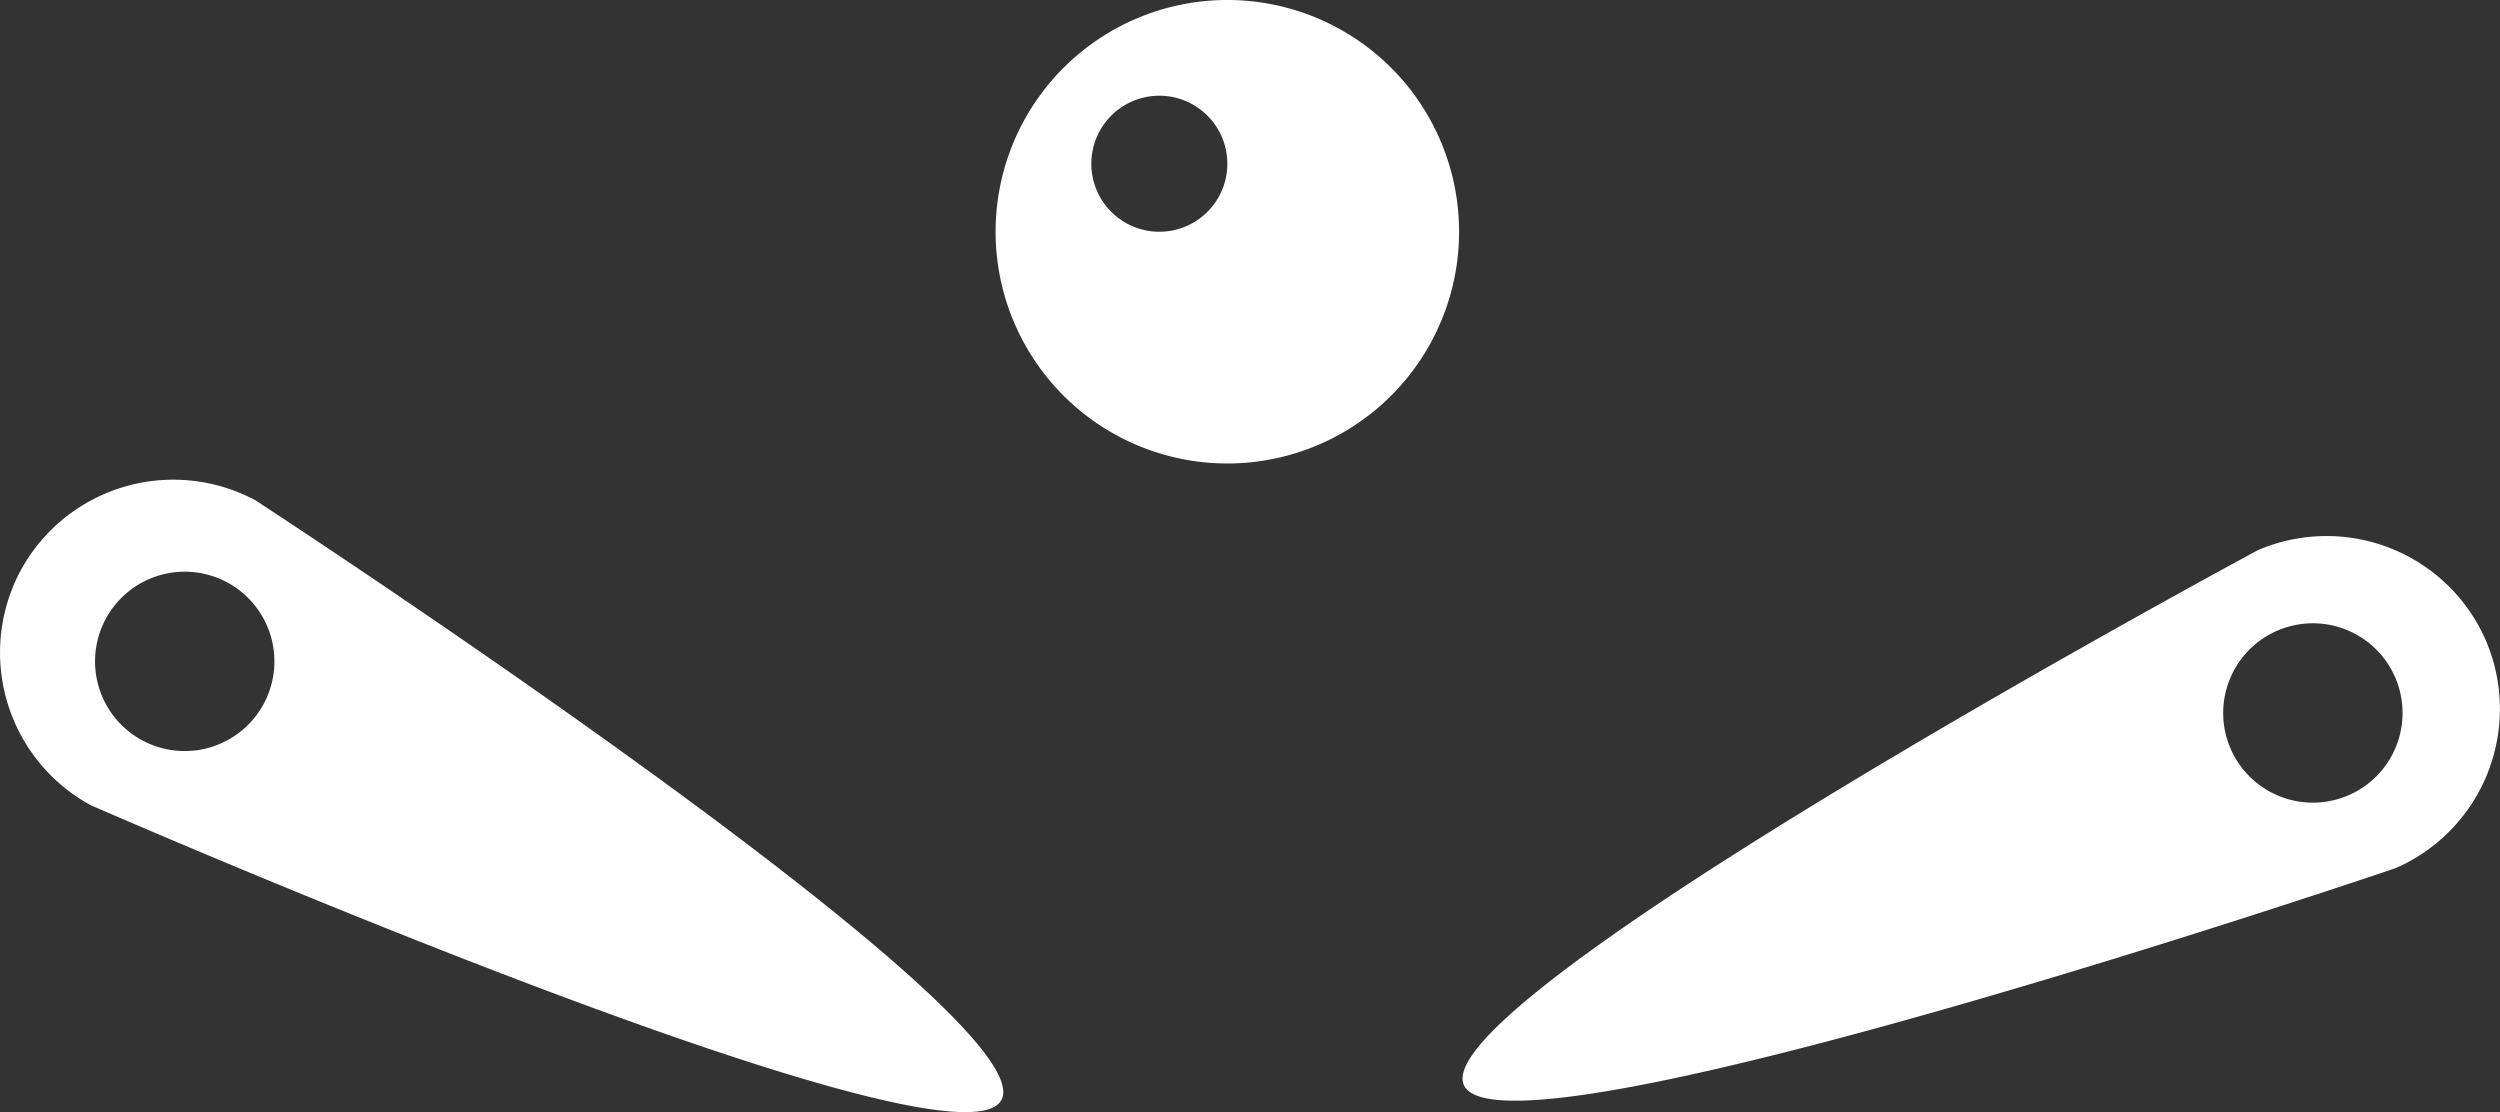
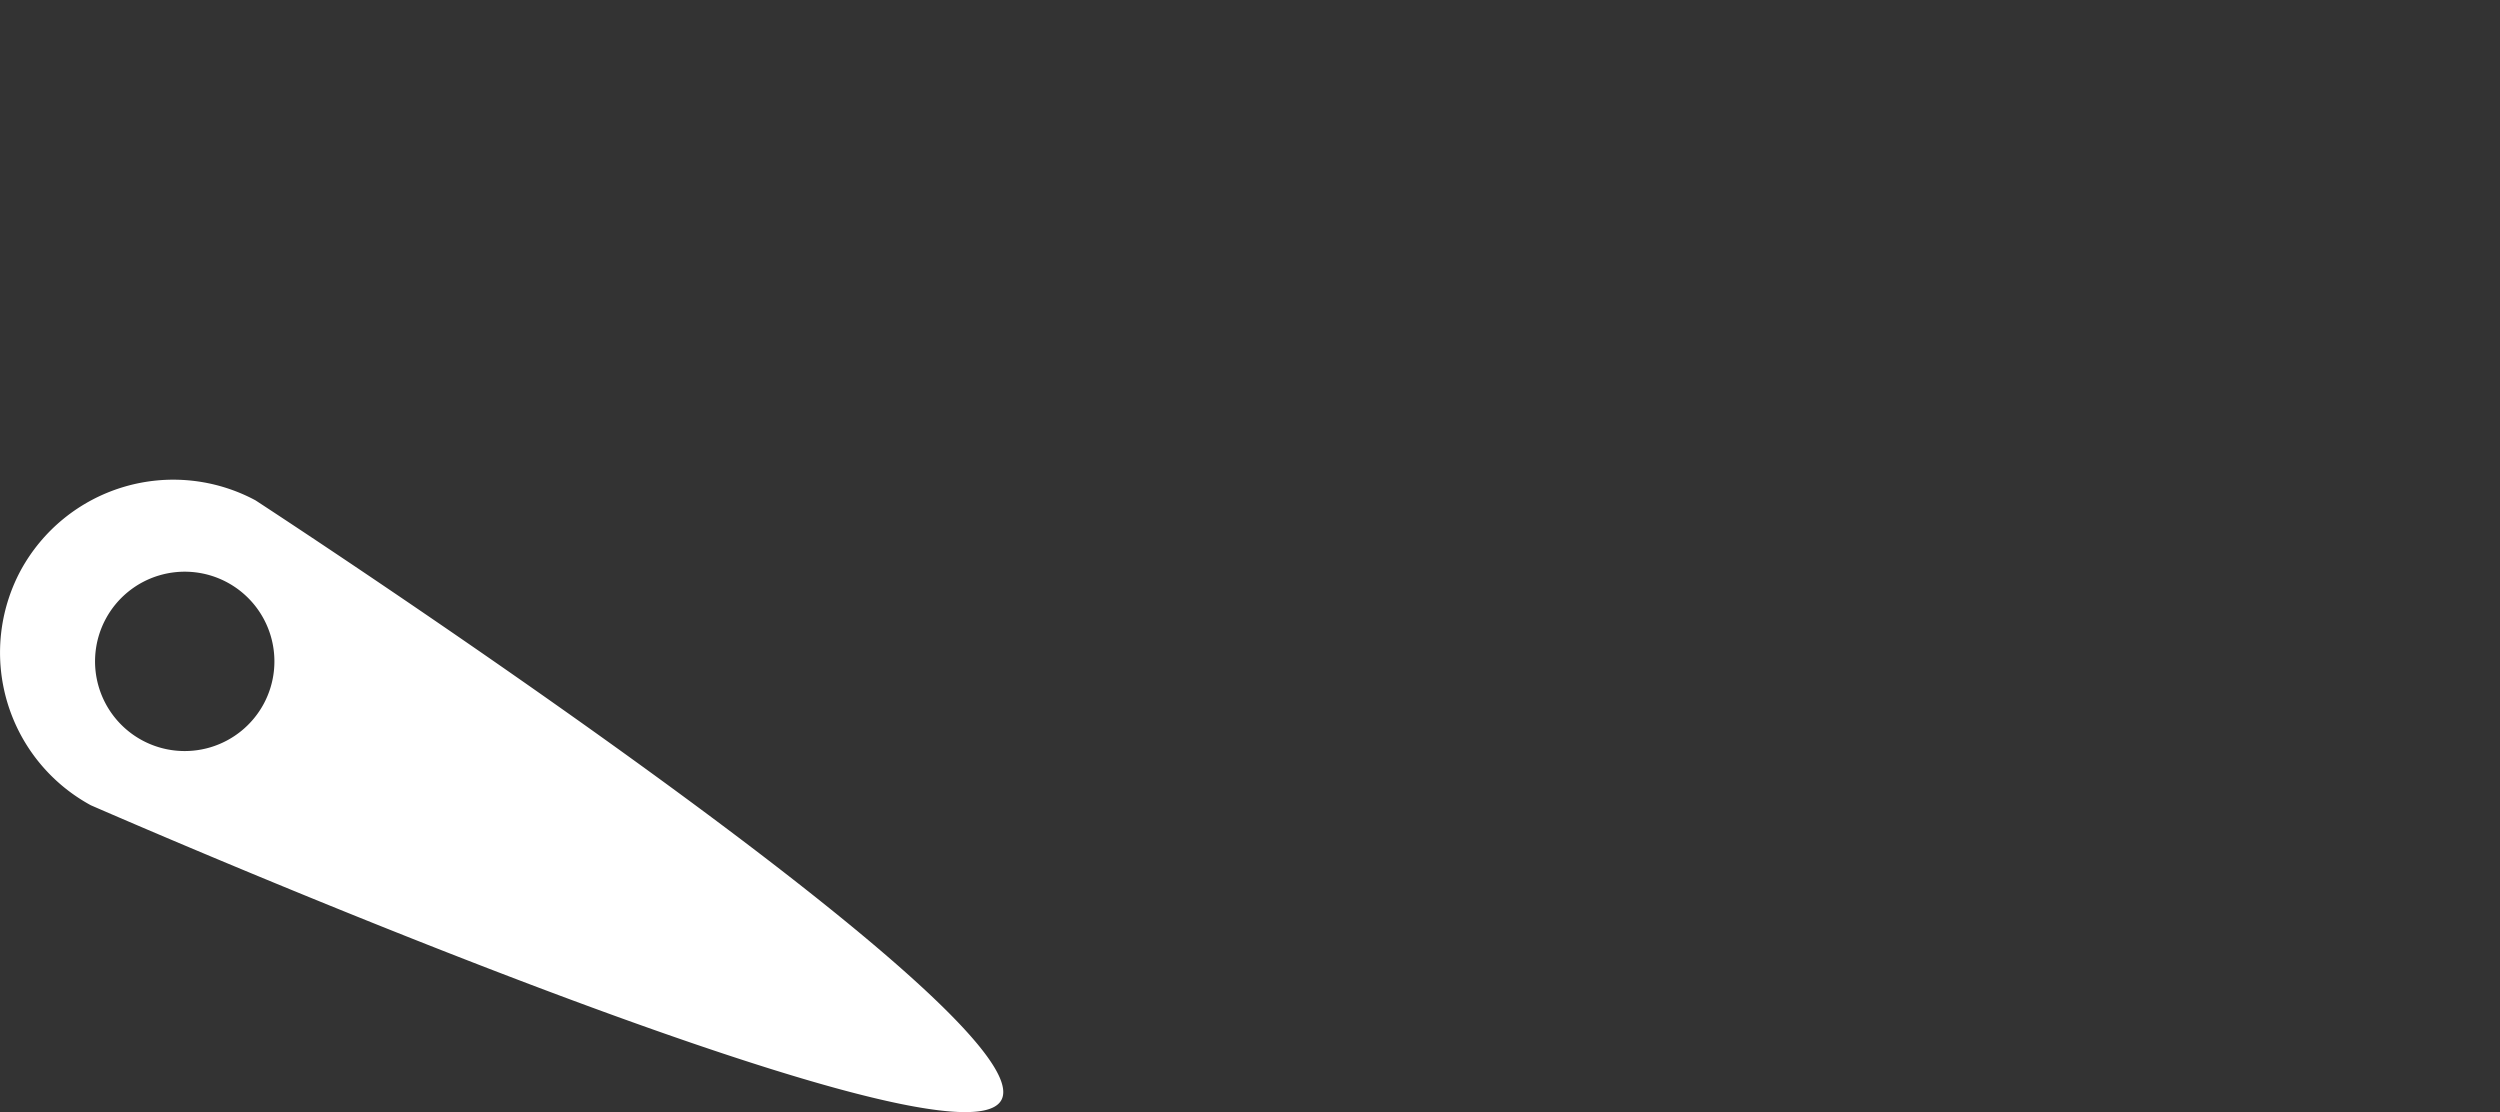
<svg xmlns="http://www.w3.org/2000/svg" width="83.964" height="37.348" viewBox="0 0 83.964 37.348">
  <rect x="0" y="0" width="83.964" height="37.348" fill="#333333" stroke="none" />
  <g id="Groupe_356" data-name="Groupe 356" transform="translate(-220.098 -341.264)">
-     <path id="Tracé_332" data-name="Tracé 332" d="M282.3,421.065a7.783,7.783,0,1,0,7.783,7.783A7.783,7.783,0,0,0,282.3,421.065Zm-2.284,7.783a2.284,2.284,0,1,1,2.284-2.283A2.283,2.283,0,0,1,280.02,428.848Z" transform="translate(-20.981 -79.801)" fill="#fff" />
    <path id="Tracé_335" data-name="Tracé 335" d="M262.223,450.567a5.836,5.836,0,0,0-7.885,2.357h0a5.836,5.836,0,0,0,2.356,7.885s29.062,12.712,30.582,9.9h0C288.8,467.888,262.223,450.567,262.223,450.567Zm-3.806,8.06a3.012,3.012,0,1,1,4.082-1.22A3.013,3.013,0,0,1,258.417,458.627Z" transform="translate(-33.546 -92.5)" fill="#fff" />
-     <path id="Tracé_336" data-name="Tracé 336" d="M330.692,443.706a5.836,5.836,0,0,0,3.012-7.659h0a5.835,5.835,0,0,0-7.658-3.012s-27.938,15.022-26.66,17.956h0C300.664,453.926,330.692,443.706,330.692,443.706Zm-3.993-7.969a3.012,3.012,0,1,1-1.559,3.965A3.012,3.012,0,0,1,326.7,435.737Z" transform="translate(-30.124 -73.289)" fill="#fff" />
  </g>
</svg>